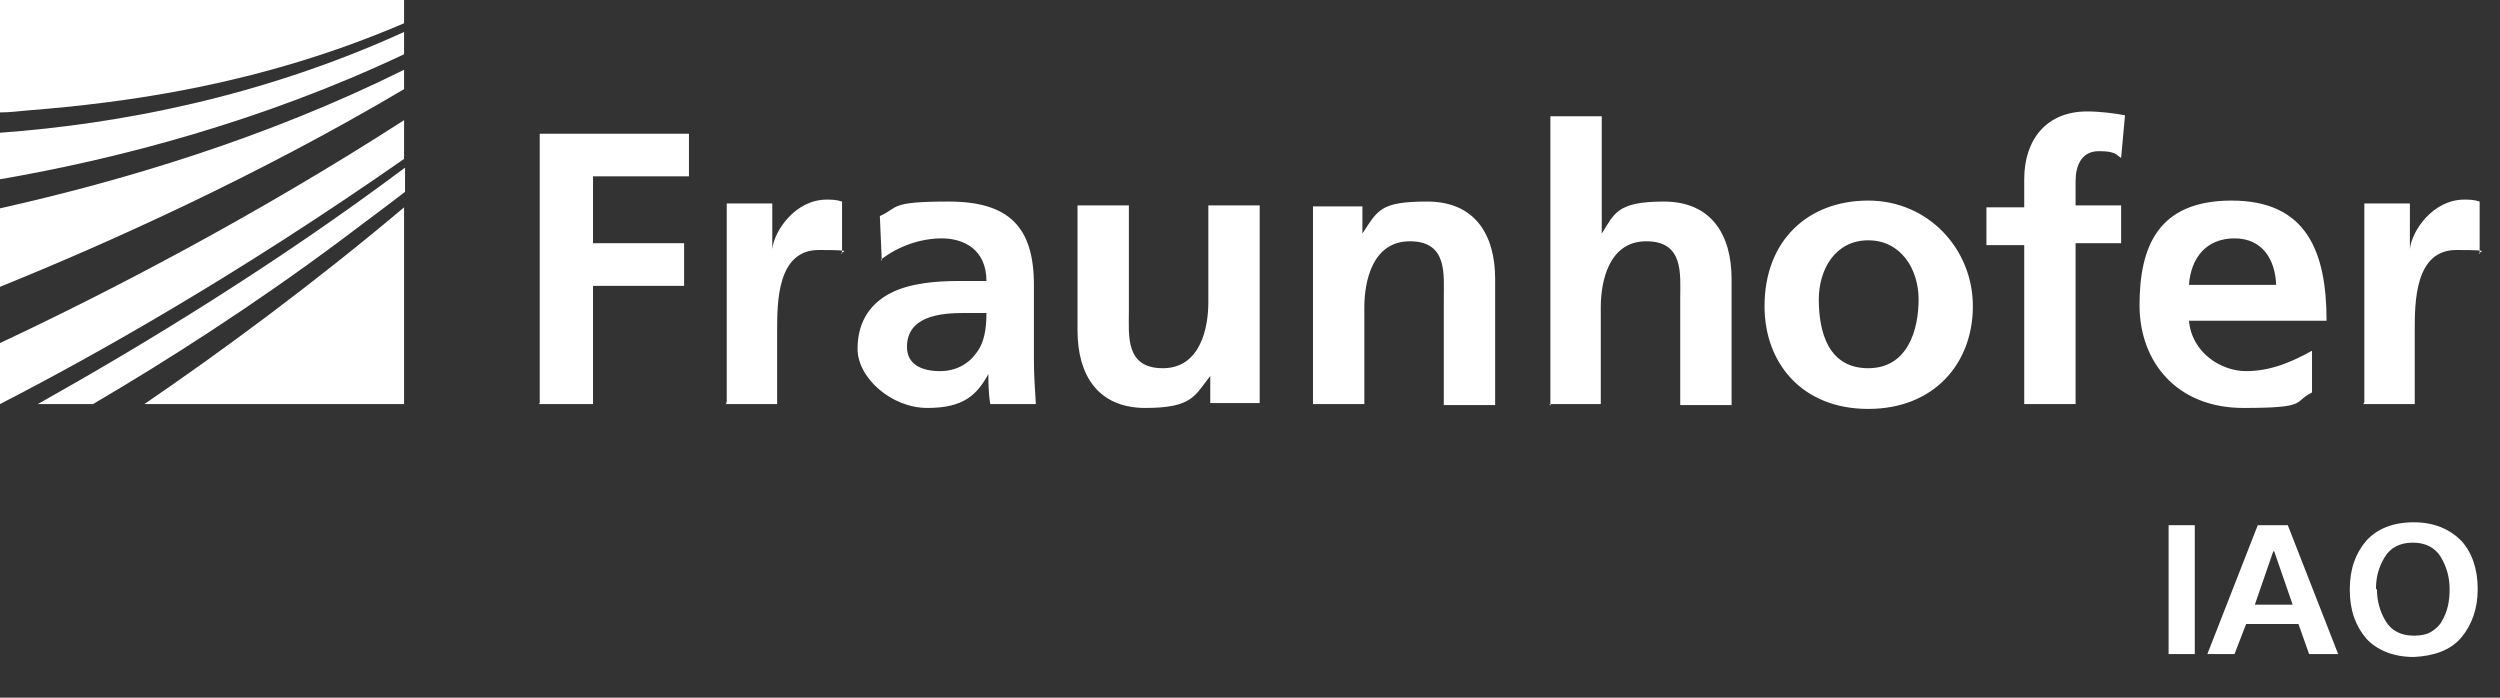
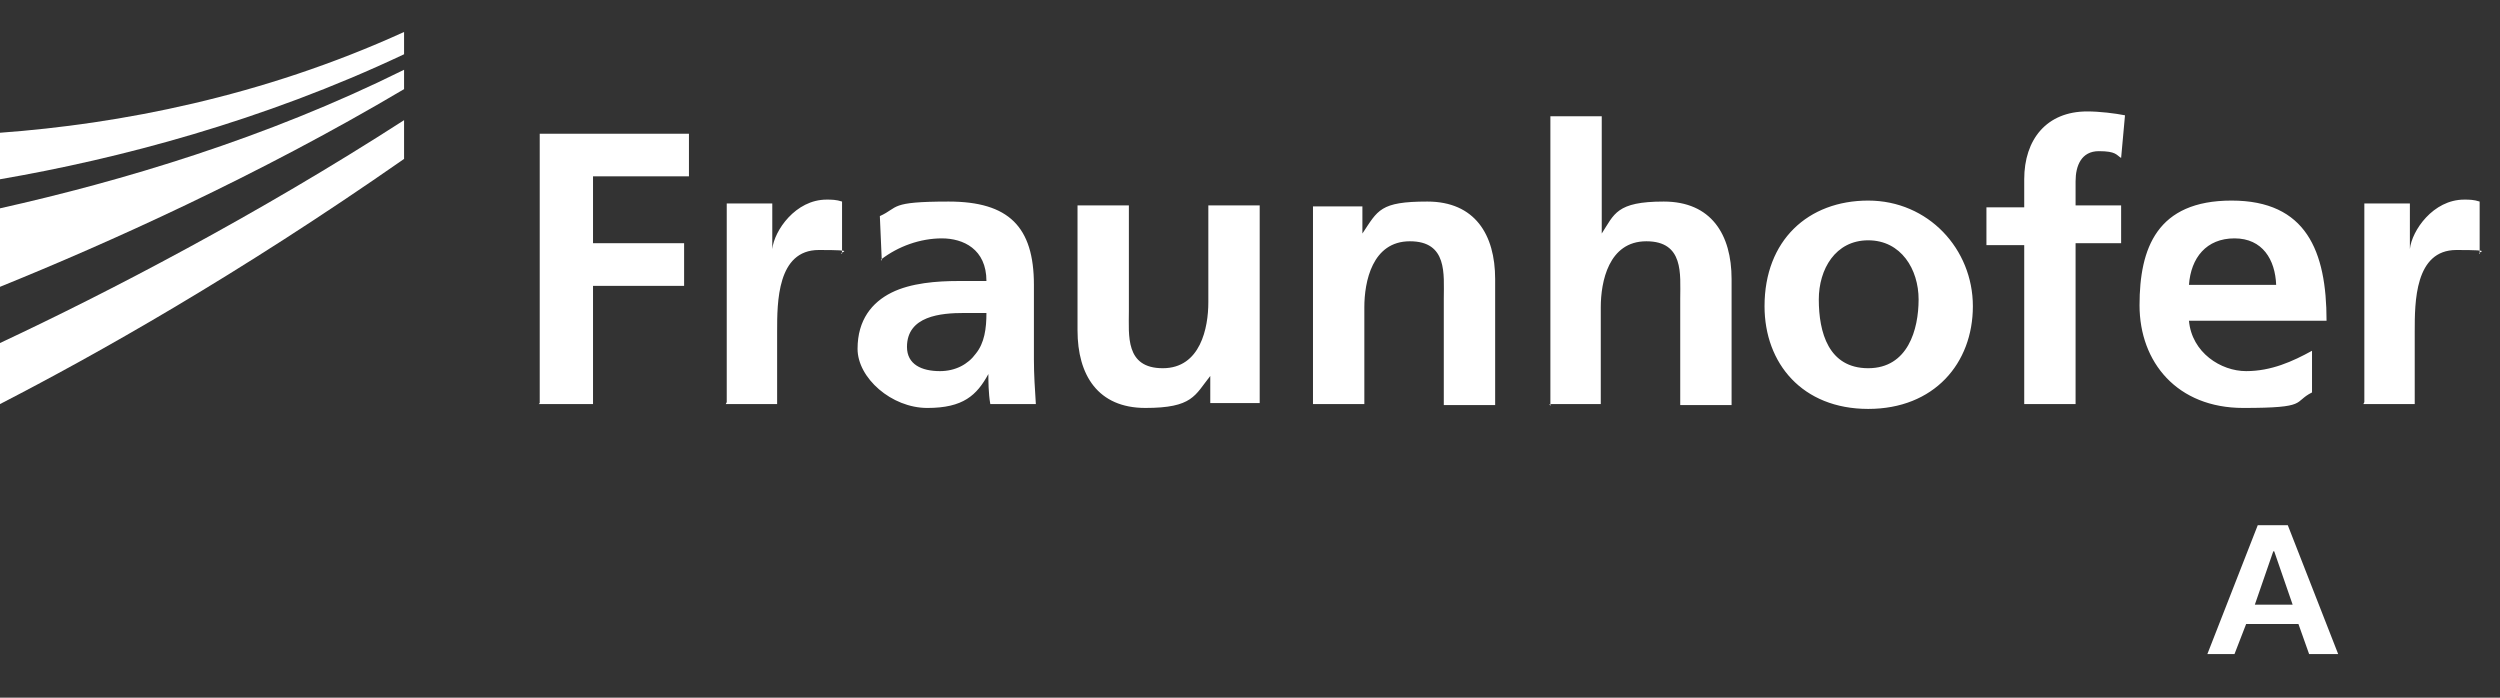
<svg xmlns="http://www.w3.org/2000/svg" version="1.1" viewBox="0 0 258 72">
  <rect x="0" y="0" width="258" height="72" fill="#333333" stroke="none" />
  <defs>
    <style>
      .cls-1 {
        fill: #fff;
      }
    </style>
  </defs>
  <g>
    <g id="Ebene_1">
      <g>
        <g>
          <path class="cls-1" d="M0,41.7c9.9-5.1,24.5-13.3,41.7-25.3v-4C26.5,22.2,11.1,30.2,0,35.4v6.3Z" />
          <path class="cls-1" d="M0,29.6c11.1-4.5,26.5-11.4,41.7-20.4v-2C27.4,14.3,12.5,18.7,0,21.5v8.2Z" />
-           <path class="cls-1" d="M41.7,41.7v-20.3c-9.5,8-18.9,14.9-26.8,20.3h26.8Z" />
-           <path class="cls-1" d="M9.6,41.7c7.5-4.4,16.6-10.2,25.7-17,2.1-1.6,4.3-3.2,6.5-4.9v-2.5C28.3,27.4,14.6,35.7,3.9,41.7h5.7Z" />
          <path class="cls-1" d="M0,18.5c12.2-2.1,27.1-6,41.7-12.9v-2.3C27,10,12.3,12.8,0,13.7v4.8Z" />
-           <path class="cls-1" d="M0,0v11.6c.9,0,1.8-.1,2.8-.2,10.1-.8,24-2.6,38.9-9V0H0Z" />
+           <path class="cls-1" d="M0,0v11.6V0H0Z" />
        </g>
        <path class="cls-1" d="M243.9,41.7h5.3v-7.5c0-3,0-8.4,4.3-8.4s1.9.2,2.4.4v-5.4c-.6-.2-1.1-.2-1.6-.2-3.2,0-5.4,3.2-5.6,5.1h0v-4.7h-4.7v20.5h0ZM238.6,36.2c-2,1.1-4.2,2.1-6.8,2.1s-5.6-1.9-5.9-5.2h14.2c0-7.2-2.1-12.4-9.8-12.4s-9.5,4.9-9.5,10.8,3.9,10.6,10.7,10.6,5.1-.6,7.1-1.6v-4.3h0ZM225.9,29.4c.2-2.8,1.8-4.8,4.7-4.8s4.2,2.2,4.3,4.8h-9.1ZM208.9,41.7h5.3v-16.6h4.7v-3.9h-4.7v-2.5c0-1.6.6-3.1,2.4-3.1s1.8.4,2.3.7l.4-4.4c-1-.2-2.6-.4-3.9-.4-4.2,0-6.5,2.9-6.5,7v2.9h-3.9v3.9h3.9v16.6h0ZM187.7,30.9c0-3.1,1.7-6.1,5.1-6.1s5.2,3,5.2,6.1-1.1,7.1-5.2,7.1-5.1-3.7-5.1-7.1M182.1,31.6c0,5.9,3.9,10.6,10.7,10.6s10.8-4.7,10.8-10.6-4.6-10.9-10.8-10.9-10.7,4.1-10.7,10.9M159.9,41.7h5.3v-10c0-2.6.8-6.8,4.7-6.8s3.5,3.4,3.5,5.9v11h5.3v-13c0-4.6-2.1-8-7-8s-5.1,1.3-6.4,3.3h0v-12.1h-5.3v29.9h0ZM135.5,41.7h5.3v-10c0-2.6.8-6.8,4.7-6.8s3.5,3.4,3.5,5.9v11h5.3v-13c0-4.6-2.1-8-7-8s-5.1.9-6.7,3.3h0v-2.8h-5.1v20.5ZM130,21.2h-5.3v10c0,2.6-.8,6.8-4.7,6.8s-3.5-3.4-3.5-5.9v-10.9h-5.3v12.9c0,4.6,2.1,8,7,8s5.1-1.3,6.7-3.3h0v2.8h5.1v-20.5h0ZM93.6,35.8c0-3.2,3.5-3.5,5.9-3.5h2.3c0,1.6-.2,3.1-1.1,4.2-.8,1.1-2.1,1.8-3.7,1.8-1.9,0-3.4-.7-3.4-2.5M90.9,26.8c1.8-1.4,4.1-2.2,6.3-2.2s4.6,1.1,4.6,4.4h-2.9c-2.2,0-4.9.2-6.9,1.2s-3.5,2.8-3.5,5.8,3.5,6.1,7.2,6.1,5.1-1.3,6.3-3.5h0c0,.6,0,2,.2,3.1h4.7c-.1-1.6-.2-3-.2-4.6,0-1.5,0-3.1,0-5.1v-2.6c0-6-2.6-8.6-8.8-8.6s-5.1.6-7.1,1.5l.2,4.6ZM74.9,41.7h5.3v-7.5c0-3,0-8.4,4.3-8.4s1.9.2,2.4.4v-5.4c-.6-.2-1.1-.2-1.6-.2-3.2,0-5.4,3.2-5.6,5.1h0v-4.7h-4.7v20.5h0ZM55.6,41.7h5.6v-12.2h9.4v-4.4h-9.4v-6.9h9.9v-4.4h-15.4v27.8Z" />
        <g>
-           <path class="cls-1" d="M223.8,54.2h2.7v13.3h-2.7v-13.3Z" />
          <path class="cls-1" d="M233.1,54.2h3l5.2,13.3h-3l-1.1-3.1h-5.4l-1.2,3.1h-2.8l5.2-13.3ZM234.6,56.9h0l-1.9,5.5h3.9l-1.9-5.5Z" />
-           <path class="cls-1" d="M242.5,60.8c0-2.1.6-3.7,1.7-5,1.1-1.2,2.7-1.9,4.9-1.9,2.1,0,3.7.7,4.9,1.9,1.1,1.2,1.7,2.9,1.7,5,0,2-.6,3.7-1.7,5-1.1,1.3-2.8,1.9-4.9,2-2.1,0-3.8-.7-4.9-1.9-1.1-1.3-1.7-2.9-1.7-5ZM245.3,60.8c0,1.2.3,2.3.9,3.3.6,1,1.6,1.5,2.9,1.5.7,0,1.3-.1,1.8-.4s.9-.7,1.1-1.1c.6-1,.8-2.1.8-3.3s-.3-2.3-.9-3.3c-.6-1-1.6-1.5-2.9-1.5-1.3,0-2.3.5-2.9,1.5-.6,1-.9,2-.9,3.3Z" />
        </g>
      </g>
    </g>
  </g>
</svg>